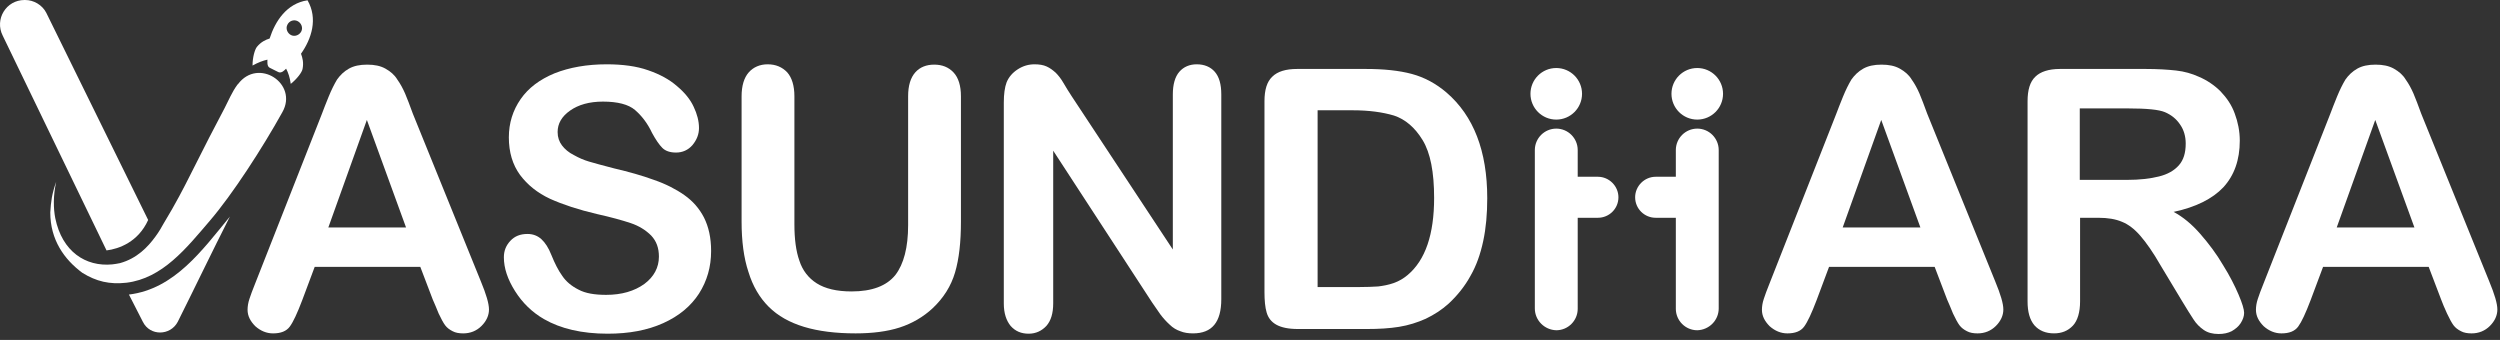
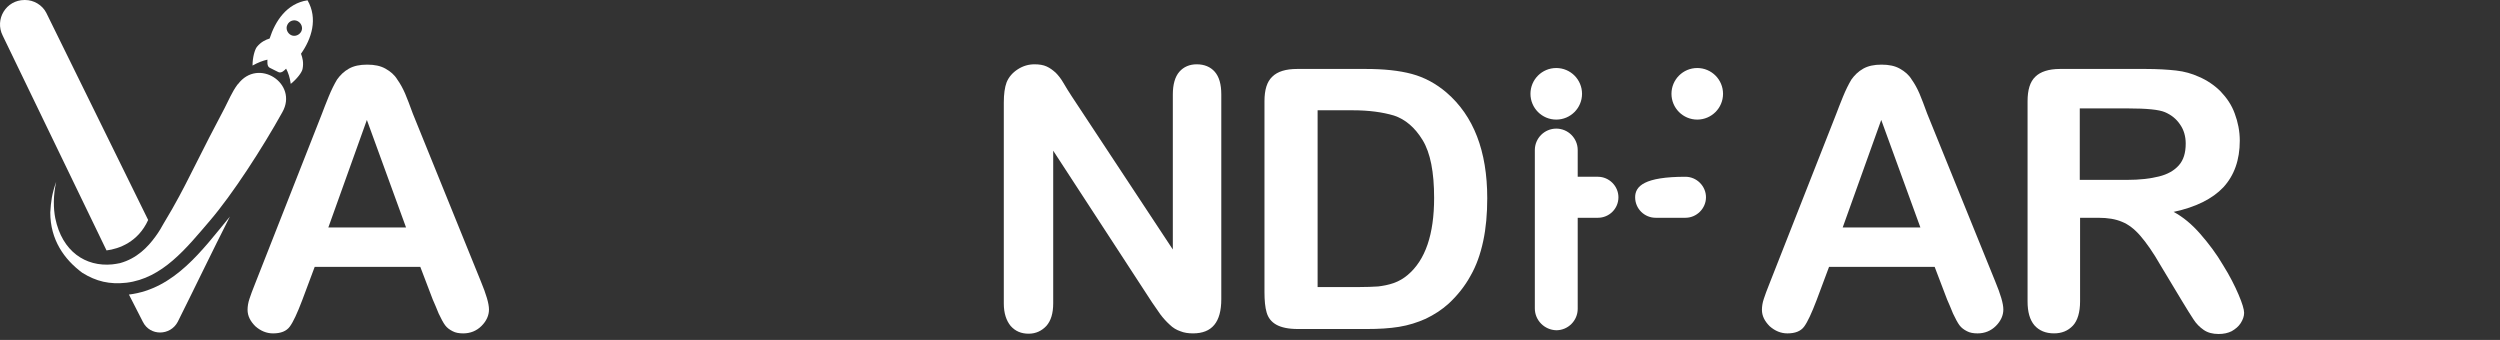
<svg xmlns="http://www.w3.org/2000/svg" width="228" height="31" viewBox="0 0 228 31" fill="none">
  <rect x="0" y="0" width="228" height="31" fill="#333333" stroke="none" />
  <path fill-rule="evenodd" clip-rule="evenodd" d="M26.517 7.65C26.432 7.055 26.29 6.63 26.092 6.261C25.95 6.403 25.666 6.715 25.383 6.573L24.986 6.375L24.59 6.176C24.335 6.035 24.391 5.638 24.391 5.44C23.995 5.525 23.541 5.695 23.031 5.978C23.031 5.241 23.23 4.533 23.428 4.278C23.796 3.824 24.221 3.626 24.59 3.513C25.1 1.926 26.148 0.311 28.047 0.027C29.01 1.699 28.415 3.541 27.452 4.901C27.593 5.27 27.707 5.723 27.593 6.29C27.537 6.601 27.083 7.196 26.517 7.65ZM27.14 1.926C27.48 2.096 27.65 2.521 27.48 2.861C27.31 3.201 26.885 3.371 26.545 3.201C26.205 3.031 26.035 2.606 26.205 2.266C26.375 1.898 26.8 1.756 27.14 1.926Z" fill="white" />
  <path d="M0.251 3.259L9.715 22.839C10.849 22.697 12.605 22.074 13.512 20.062L4.218 1.162C3.85 0.453 3.085 0 2.291 0C2.263 0 2.234 0 2.234 0C0.563 0 -0.514 1.757 0.251 3.259Z" fill="white" />
  <path d="M20.967 19.752C18.445 22.812 15.923 26.354 11.758 26.864C12.183 27.686 12.608 28.508 13.033 29.358C13.685 30.661 15.527 30.633 16.207 29.358C17.822 26.128 19.352 22.926 20.967 19.752Z" fill="white" />
  <path d="M25.753 10.228C23.911 13.543 21.191 17.737 19.151 20.117C16.997 22.639 14.815 25.388 11.528 25.785C9.998 25.955 8.78 25.671 7.505 24.878C5.861 23.659 4.586 21.874 4.586 19.381C4.643 18.389 4.728 17.709 5.124 16.575C4.841 17.879 4.869 19.012 5.039 19.891C5.663 22.951 7.816 24.34 10.225 24.113C10.451 24.084 10.678 24.056 10.933 24C12.492 23.574 13.483 22.526 14.164 21.591C14.504 21.137 14.759 20.684 14.929 20.372C16.005 18.616 16.884 16.887 17.196 16.264C19.122 12.467 19.207 12.268 20.483 9.86C20.851 9.151 21.163 8.386 21.644 7.734C21.673 7.706 21.673 7.678 21.701 7.678C23.543 5.213 27.227 7.621 25.753 10.228Z" fill="white" />
  <path d="M145.731 19.861H143.011C141.991 19.861 141.141 19.011 141.141 17.991C141.141 16.971 141.991 16.121 143.011 16.121H145.731C146.751 16.121 147.601 16.971 147.601 17.991C147.601 19.04 146.751 19.861 145.731 19.861Z" fill="white" />
  <path d="M141.93 10.907C143.229 10.907 144.282 9.854 144.282 8.555C144.282 7.256 143.229 6.203 141.93 6.203C140.631 6.203 139.578 7.256 139.578 8.555C139.578 9.854 140.631 10.907 141.93 10.907Z" fill="white" />
  <path d="M139.977 28.135V13.684C139.977 12.607 140.855 11.729 141.932 11.729C143.009 11.729 143.887 12.607 143.887 13.684V28.163C143.887 29.24 143.009 30.119 141.932 30.119C140.855 30.09 139.977 29.212 139.977 28.135Z" fill="white" />
-   <path d="M150.995 19.861H153.715C154.736 19.861 155.586 19.011 155.586 17.991C155.586 16.971 154.736 16.121 153.715 16.121H150.995C149.975 16.121 149.125 16.971 149.125 17.991C149.125 19.04 149.975 19.861 150.995 19.861Z" fill="white" />
+   <path d="M150.995 19.861H153.715C154.736 19.861 155.586 19.011 155.586 17.991C155.586 16.971 154.736 16.121 153.715 16.121C149.975 16.121 149.125 16.971 149.125 17.991C149.125 19.04 149.975 19.861 150.995 19.861Z" fill="white" />
  <path d="M154.789 10.907C156.088 10.907 157.141 9.854 157.141 8.555C157.141 7.256 156.088 6.203 154.789 6.203C153.49 6.203 152.438 7.256 152.438 8.555C152.438 9.854 153.49 10.907 154.789 10.907Z" fill="white" />
-   <path d="M156.746 28.135V13.684C156.746 12.607 155.868 11.729 154.791 11.729C153.714 11.729 152.836 12.607 152.836 13.684V28.163C152.836 29.24 153.714 30.119 154.791 30.119C155.868 30.09 156.746 29.212 156.746 28.135Z" fill="white" />
  <path d="M39.467 27.317L38.333 24.341H28.699L27.565 27.373C27.112 28.564 26.744 29.357 26.432 29.782C26.12 30.207 25.61 30.405 24.902 30.405C24.307 30.405 23.768 30.179 23.287 29.754C22.833 29.3 22.578 28.819 22.578 28.252C22.578 27.94 22.635 27.6 22.748 27.26C22.861 26.92 23.032 26.438 23.287 25.815L29.351 10.4C29.52 9.947 29.719 9.437 29.974 8.813C30.229 8.19 30.484 7.68 30.739 7.255C31.022 6.858 31.362 6.518 31.816 6.263C32.269 6.008 32.807 5.895 33.488 5.895C34.168 5.895 34.706 6.008 35.159 6.263C35.613 6.518 35.981 6.83 36.236 7.255C36.52 7.651 36.746 8.076 36.945 8.53C37.143 8.983 37.37 9.607 37.653 10.372L43.859 25.673C44.34 26.835 44.595 27.685 44.595 28.224C44.595 28.762 44.369 29.272 43.915 29.725C43.462 30.179 42.895 30.405 42.243 30.405C41.875 30.405 41.535 30.349 41.28 30.207C40.997 30.065 40.77 29.895 40.6 29.669C40.43 29.442 40.232 29.074 40.005 28.592C39.807 28.11 39.636 27.685 39.467 27.317ZM29.945 20.743H37.03L33.459 10.938L29.945 20.743Z" fill="white" />
-   <path d="M64.853 22.895C64.853 24.34 64.485 25.616 63.748 26.777C63.011 27.911 61.935 28.818 60.49 29.469C59.044 30.121 57.373 30.433 55.417 30.433C53.066 30.433 51.139 29.979 49.608 29.101C48.532 28.477 47.653 27.628 46.973 26.551C46.293 25.474 45.953 24.454 45.953 23.462C45.953 22.867 46.151 22.385 46.548 21.96C46.945 21.535 47.455 21.337 48.107 21.337C48.617 21.337 49.042 21.507 49.382 21.819C49.722 22.13 50.033 22.612 50.289 23.264C50.6 24.029 50.912 24.652 51.28 25.162C51.62 25.672 52.13 26.097 52.754 26.409C53.377 26.749 54.227 26.891 55.276 26.891C56.693 26.891 57.854 26.551 58.761 25.899C59.639 25.247 60.093 24.397 60.093 23.405C60.093 22.612 59.866 21.989 59.385 21.479C58.903 20.997 58.279 20.6 57.514 20.345C56.749 20.09 55.729 19.807 54.454 19.523C52.754 19.127 51.309 18.645 50.175 18.135C49.013 17.596 48.107 16.86 47.427 15.953C46.746 15.018 46.407 13.884 46.407 12.524C46.407 11.221 46.775 10.059 47.483 9.039C48.192 8.019 49.212 7.254 50.572 6.687C51.932 6.149 53.519 5.865 55.332 5.865C56.778 5.865 58.053 6.035 59.101 6.404C60.178 6.772 61.056 7.254 61.736 7.849C62.445 8.444 62.955 9.067 63.267 9.747C63.578 10.399 63.748 11.051 63.748 11.674C63.748 12.241 63.55 12.751 63.153 13.233C62.757 13.686 62.246 13.913 61.651 13.913C61.113 13.913 60.688 13.771 60.405 13.488C60.121 13.204 59.809 12.751 59.469 12.127C59.044 11.221 58.506 10.541 57.911 10.031C57.316 9.521 56.324 9.266 54.992 9.266C53.746 9.266 52.754 9.549 51.989 10.087C51.224 10.626 50.855 11.277 50.855 12.043C50.855 12.524 50.997 12.921 51.252 13.261C51.507 13.601 51.875 13.913 52.329 14.139C52.782 14.394 53.236 14.593 53.717 14.735C54.171 14.876 54.936 15.075 56.013 15.358C57.344 15.67 58.563 16.01 59.639 16.406C60.716 16.775 61.651 17.256 62.416 17.795C63.182 18.333 63.777 19.013 64.202 19.835C64.627 20.685 64.853 21.677 64.853 22.895Z" fill="white" />
-   <path d="M67.633 20.203V8.784C67.633 7.82 67.859 7.084 68.284 6.602C68.71 6.12 69.305 5.865 70.013 5.865C70.75 5.865 71.345 6.12 71.798 6.602C72.223 7.084 72.45 7.82 72.45 8.784V20.458C72.45 21.79 72.592 22.895 72.903 23.774C73.187 24.652 73.725 25.361 74.49 25.842C75.255 26.324 76.304 26.579 77.664 26.579C79.534 26.579 80.866 26.069 81.659 25.077C82.424 24.085 82.821 22.555 82.821 20.543V8.784C82.821 7.792 83.048 7.084 83.473 6.602C83.898 6.12 84.493 5.894 85.201 5.894C85.91 5.894 86.505 6.12 86.958 6.602C87.412 7.084 87.638 7.82 87.638 8.784V20.203C87.638 22.074 87.468 23.604 87.1 24.851C86.731 26.097 86.051 27.174 85.06 28.109C84.21 28.903 83.189 29.498 82.056 29.866C80.922 30.234 79.562 30.404 78.032 30.404C76.219 30.404 74.632 30.206 73.328 29.809C72.025 29.413 70.948 28.818 70.098 27.968C69.276 27.146 68.653 26.097 68.256 24.794C67.831 23.519 67.633 21.989 67.633 20.203Z" fill="white" />
  <path d="M97.724 8.756L106.962 22.754V8.614C106.962 7.707 107.16 6.999 107.557 6.545C107.954 6.092 108.492 5.865 109.144 5.865C109.824 5.865 110.39 6.092 110.787 6.545C111.184 6.999 111.382 7.679 111.382 8.614V27.287C111.382 29.384 110.532 30.404 108.804 30.404C108.379 30.404 107.982 30.348 107.642 30.206C107.302 30.093 106.962 29.894 106.678 29.611C106.367 29.328 106.083 29.016 105.828 28.676C105.573 28.308 105.318 27.939 105.063 27.571L96.052 13.743V27.656C96.052 28.563 95.854 29.243 95.429 29.724C95.004 30.178 94.466 30.433 93.814 30.433C93.134 30.433 92.595 30.206 92.17 29.724C91.774 29.243 91.547 28.563 91.547 27.684V9.351C91.547 8.586 91.632 7.962 91.802 7.509C92 7.027 92.34 6.63 92.822 6.319C93.304 6.007 93.814 5.865 94.352 5.865C94.777 5.865 95.146 5.922 95.457 6.064C95.769 6.205 96.024 6.404 96.279 6.63C96.506 6.857 96.761 7.169 96.987 7.565C97.214 7.962 97.469 8.359 97.724 8.756Z" fill="white" />
  <path d="M118.296 6.289H124.558C126.201 6.289 127.59 6.431 128.752 6.742C129.913 7.054 130.962 7.621 131.925 8.443C134.391 10.568 135.637 13.77 135.637 18.077C135.637 19.494 135.524 20.797 135.269 21.987C135.014 23.177 134.646 24.226 134.107 25.161C133.597 26.096 132.917 26.946 132.124 27.683C131.5 28.25 130.792 28.703 130.027 29.071C129.262 29.411 128.468 29.666 127.59 29.808C126.711 29.95 125.748 30.006 124.643 30.006H118.381C117.502 30.006 116.85 29.865 116.397 29.61C115.944 29.355 115.66 28.986 115.519 28.505C115.377 28.023 115.32 27.4 115.32 26.634V9.236C115.32 8.188 115.547 7.451 116.029 6.997C116.51 6.516 117.276 6.289 118.296 6.289ZM120.166 10.086V26.181H123.821C124.615 26.181 125.238 26.153 125.691 26.124C126.145 26.068 126.626 25.983 127.108 25.813C127.59 25.643 128.015 25.388 128.383 25.076C129.998 23.716 130.792 21.364 130.792 18.049C130.792 15.697 130.452 13.94 129.743 12.778C129.035 11.616 128.157 10.88 127.137 10.54C126.088 10.228 124.841 10.058 123.368 10.058H120.166V10.086Z" fill="white" />
  <path d="M177.576 27.317L176.442 24.341H166.808L165.675 27.373C165.221 28.564 164.853 29.357 164.541 29.782C164.23 30.207 163.719 30.405 163.011 30.405C162.416 30.405 161.878 30.179 161.396 29.754C160.943 29.3 160.688 28.819 160.688 28.252C160.688 27.94 160.744 27.6 160.858 27.26C160.971 26.92 161.141 26.438 161.396 25.815L167.46 10.4C167.63 9.947 167.828 9.437 168.083 8.813C168.338 8.19 168.593 7.68 168.848 7.255C169.132 6.858 169.472 6.518 169.925 6.263C170.379 6.008 170.917 5.895 171.597 5.895C172.277 5.895 172.815 6.008 173.269 6.263C173.722 6.518 174.091 6.83 174.346 7.255C174.629 7.651 174.856 8.076 175.054 8.53C175.252 8.983 175.479 9.607 175.762 10.372L181.968 25.673C182.45 26.835 182.705 27.685 182.705 28.224C182.705 28.762 182.478 29.272 182.025 29.725C181.571 30.179 181.005 30.405 180.353 30.405C179.984 30.405 179.644 30.349 179.389 30.207C179.106 30.065 178.879 29.895 178.709 29.669C178.539 29.442 178.341 29.074 178.114 28.592C177.916 28.11 177.746 27.685 177.576 27.317ZM168.055 20.743H175.139L171.569 10.938L168.055 20.743Z" fill="white" />
  <path d="M191.375 19.862H189.703V27.485C189.703 28.476 189.476 29.241 189.051 29.695C188.598 30.177 188.031 30.403 187.323 30.403C186.558 30.403 185.963 30.148 185.537 29.666C185.112 29.156 184.914 28.448 184.914 27.485V9.236C184.914 8.188 185.141 7.451 185.622 6.997C186.076 6.544 186.841 6.289 187.861 6.289H195.682C196.759 6.289 197.694 6.346 198.459 6.431C199.224 6.516 199.904 6.714 200.527 6.997C201.264 7.309 201.944 7.763 202.511 8.329C203.078 8.924 203.531 9.576 203.814 10.37C204.098 11.135 204.268 11.956 204.268 12.835C204.268 14.592 203.758 16.008 202.766 17.085C201.774 18.134 200.244 18.899 198.232 19.324C199.082 19.777 199.904 20.457 200.669 21.336C201.434 22.214 202.142 23.149 202.738 24.169C203.361 25.161 203.814 26.068 204.154 26.861C204.494 27.655 204.664 28.221 204.664 28.533C204.664 28.845 204.551 29.156 204.353 29.468C204.154 29.78 203.871 30.006 203.531 30.205C203.191 30.375 202.794 30.46 202.341 30.46C201.802 30.46 201.349 30.346 200.981 30.091C200.612 29.837 200.301 29.525 200.046 29.128C199.791 28.731 199.422 28.165 198.969 27.4L197.042 24.198C196.362 23.007 195.739 22.129 195.2 21.506C194.662 20.882 194.095 20.457 193.528 20.23C192.933 19.976 192.225 19.862 191.375 19.862ZM194.123 9.888H189.675V16.405H193.982C195.143 16.405 196.107 16.292 196.9 16.093C197.694 15.895 198.289 15.555 198.714 15.073C199.139 14.592 199.337 13.94 199.337 13.09C199.337 12.438 199.167 11.843 198.827 11.361C198.487 10.851 198.034 10.483 197.439 10.228C196.9 10.001 195.795 9.888 194.123 9.888Z" fill="white" />
-   <path d="M222.631 27.317L221.497 24.341H211.863L210.729 27.373C210.276 28.564 209.908 29.357 209.596 29.782C209.284 30.207 208.774 30.405 208.066 30.405C207.471 30.405 206.932 30.179 206.451 29.754C205.997 29.3 205.742 28.819 205.742 28.252C205.742 27.94 205.799 27.6 205.912 27.26C206.026 26.92 206.196 26.438 206.451 25.815L212.515 10.4C212.685 9.947 212.883 9.437 213.138 8.813C213.393 8.19 213.648 7.68 213.903 7.255C214.186 6.858 214.526 6.518 214.98 6.263C215.433 6.008 215.972 5.895 216.652 5.895C217.332 5.895 217.87 6.008 218.323 6.263C218.777 6.518 219.145 6.83 219.4 7.255C219.684 7.651 219.91 8.076 220.109 8.53C220.307 8.983 220.534 9.607 220.817 10.372L227.023 25.673C227.504 26.835 227.759 27.685 227.759 28.224C227.759 28.762 227.533 29.272 227.079 29.725C226.626 30.179 226.059 30.405 225.408 30.405C225.039 30.405 224.699 30.349 224.444 30.207C224.161 30.065 223.934 29.895 223.764 29.669C223.594 29.442 223.396 29.074 223.169 28.592C222.942 28.11 222.772 27.685 222.631 27.317ZM213.11 20.743H220.194L216.623 10.938L213.11 20.743Z" fill="white" />
</svg>